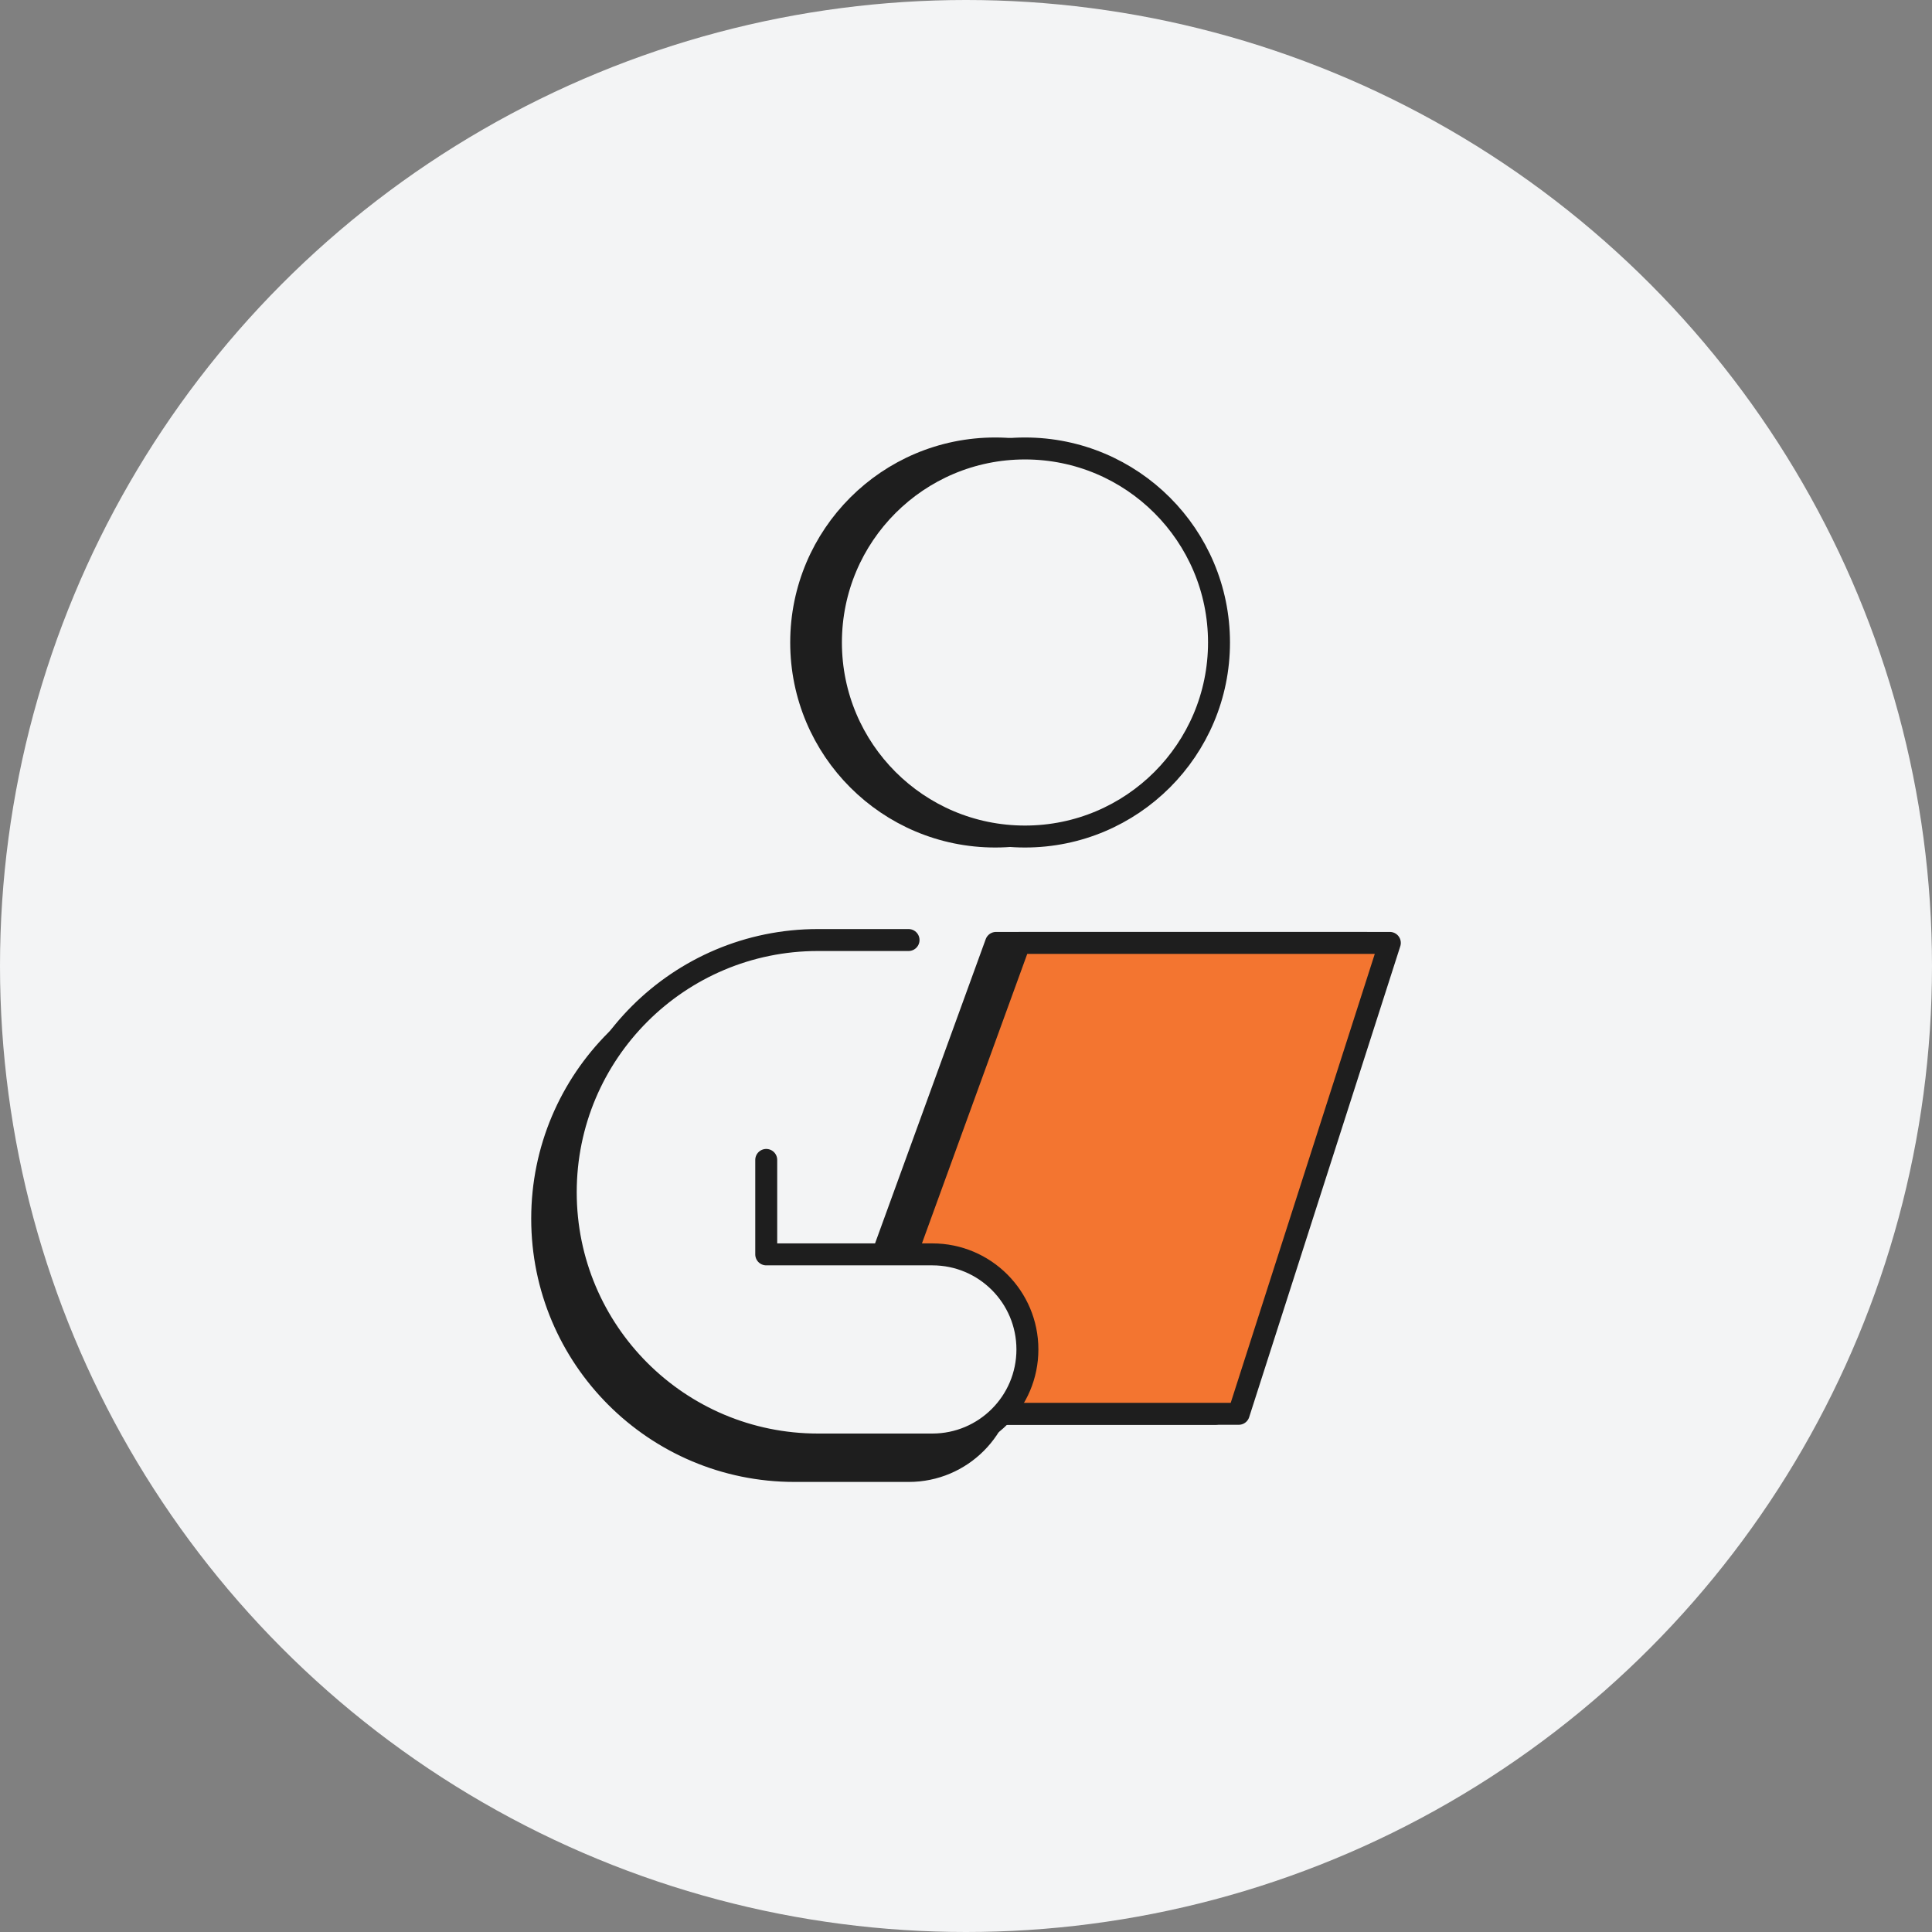
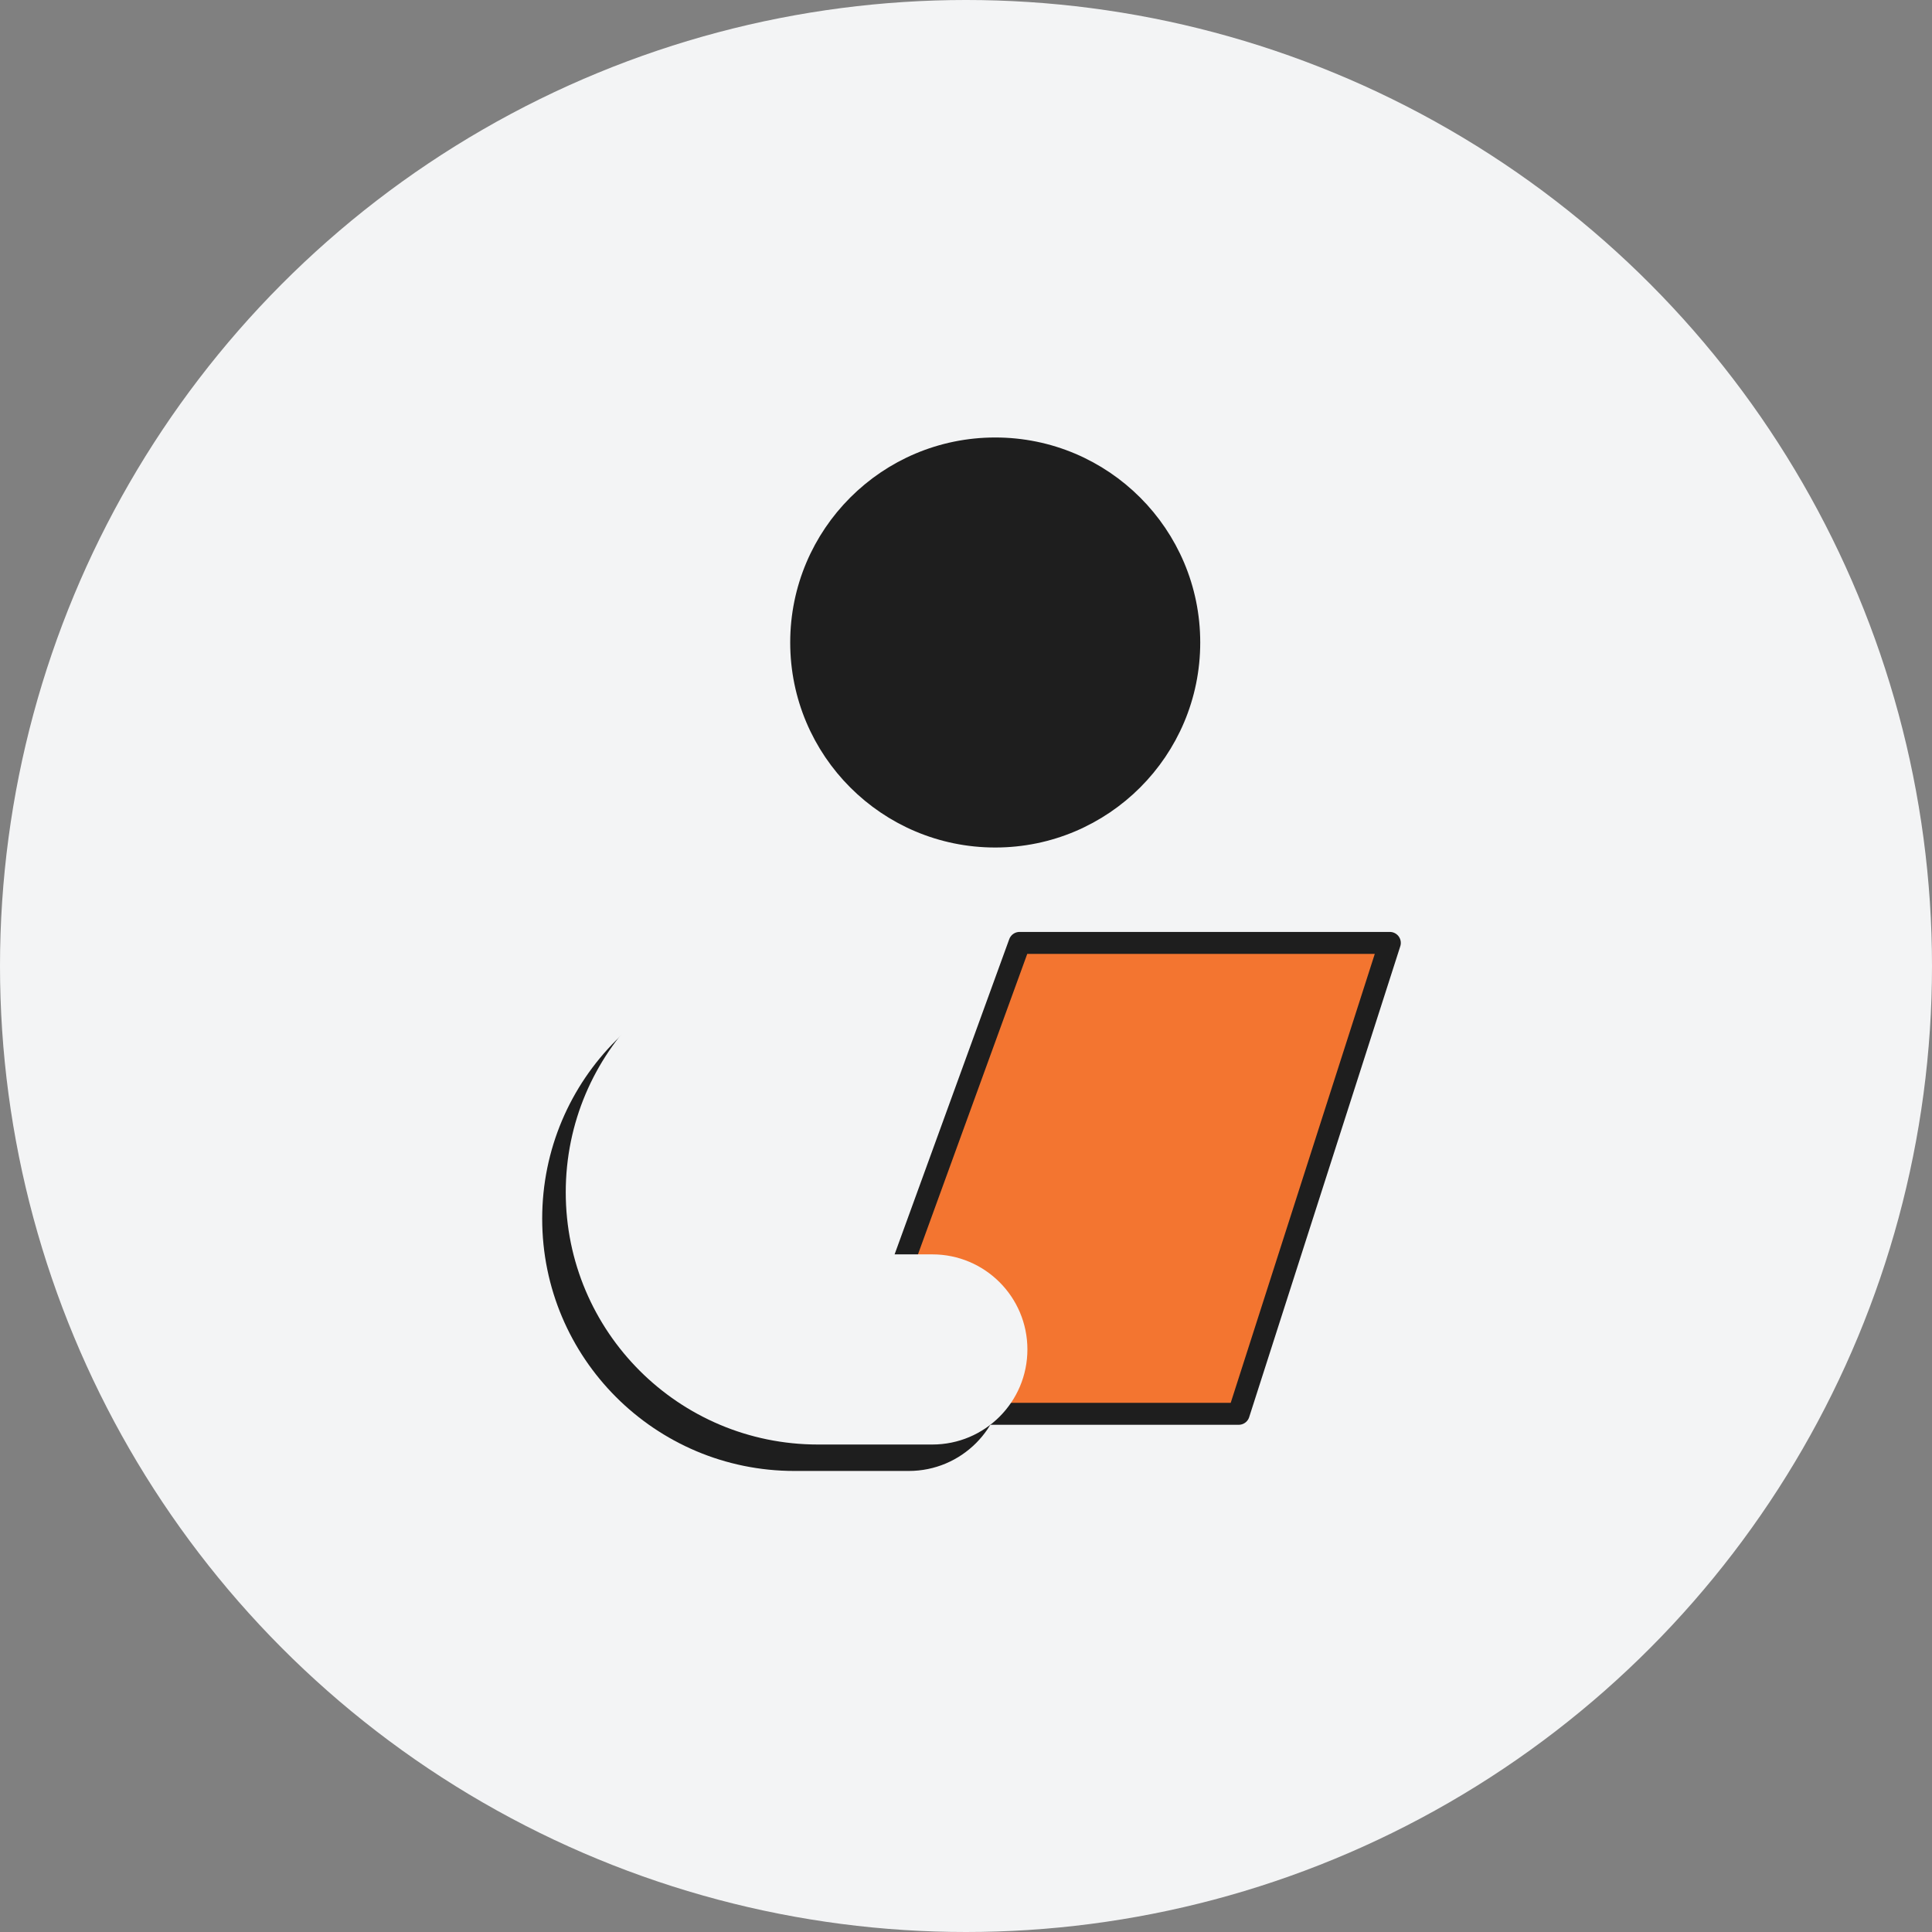
<svg xmlns="http://www.w3.org/2000/svg" width="88" height="88" viewBox="0 0 88 88" fill="none">
  <rect x="0" y="0" width="88" height="88" fill="#808080" stroke="none" />
  <circle cx="44" cy="44" r="44" fill="#F3F4F5" />
-   <path d="M45.368 42.948L37.566 64.397H55.35L62.232 42.948H45.368Z" fill="#1E1E1E" stroke="#1E1E1E" stroke-linecap="round" stroke-linejoin="round" />
  <path d="M46.44 42.948L38.638 64.397H56.422L63.305 42.948H46.44Z" fill="#F37530" stroke="#1E1E1E" stroke-linecap="round" stroke-linejoin="round" />
  <path d="M45.331 38.103C50.212 38.103 54.169 34.146 54.169 29.265C54.169 24.384 50.212 20.427 45.331 20.427C40.45 20.427 36.493 24.384 36.493 29.265C36.493 34.146 40.45 38.103 45.331 38.103Z" fill="#1E1E1E" stroke="#1E1E1E" stroke-linecap="round" stroke-linejoin="round" />
  <path d="M38.166 44.021H36.186C29.84 44.021 24.696 49.164 24.696 55.51C24.696 61.856 29.84 67 36.186 67H41.395C43.787 67 45.725 65.061 45.725 62.669C45.725 60.277 43.787 58.339 41.395 58.339H33.829V54.037" fill="#1E1E1E" />
-   <path d="M38.166 44.021H36.186C29.84 44.021 24.696 49.164 24.696 55.51C24.696 61.856 29.84 67 36.186 67H41.395C43.787 67 45.725 65.061 45.725 62.669C45.725 60.277 43.787 58.339 41.395 58.339H33.829V54.037" stroke="#1E1E1E" stroke-linecap="round" stroke-linejoin="round" />
  <path d="M41.383 42.817H37.258C30.912 42.817 25.769 47.961 25.769 54.306C25.769 60.652 30.912 65.796 37.258 65.796H42.467C44.859 65.796 46.797 63.858 46.797 61.465C46.797 59.073 44.859 57.135 42.467 57.135H34.901V52.833" fill="#F3F4F5" />
-   <path d="M41.383 42.817H37.258C30.912 42.817 25.769 47.961 25.769 54.306C25.769 60.652 30.912 65.796 37.258 65.796H42.467C44.859 65.796 46.797 63.858 46.797 61.465C46.797 59.073 44.859 57.135 42.467 57.135H34.901V52.833" stroke="#1E1E1E" stroke-linecap="round" stroke-linejoin="round" />
-   <path d="M46.686 38.103C51.567 38.103 55.524 34.146 55.524 29.265C55.524 24.384 51.567 20.427 46.686 20.427C41.805 20.427 37.848 24.384 37.848 29.265C37.848 34.146 41.805 38.103 46.686 38.103Z" fill="#F3F4F5" stroke="#1E1E1E" stroke-linecap="round" stroke-linejoin="round" />
</svg>